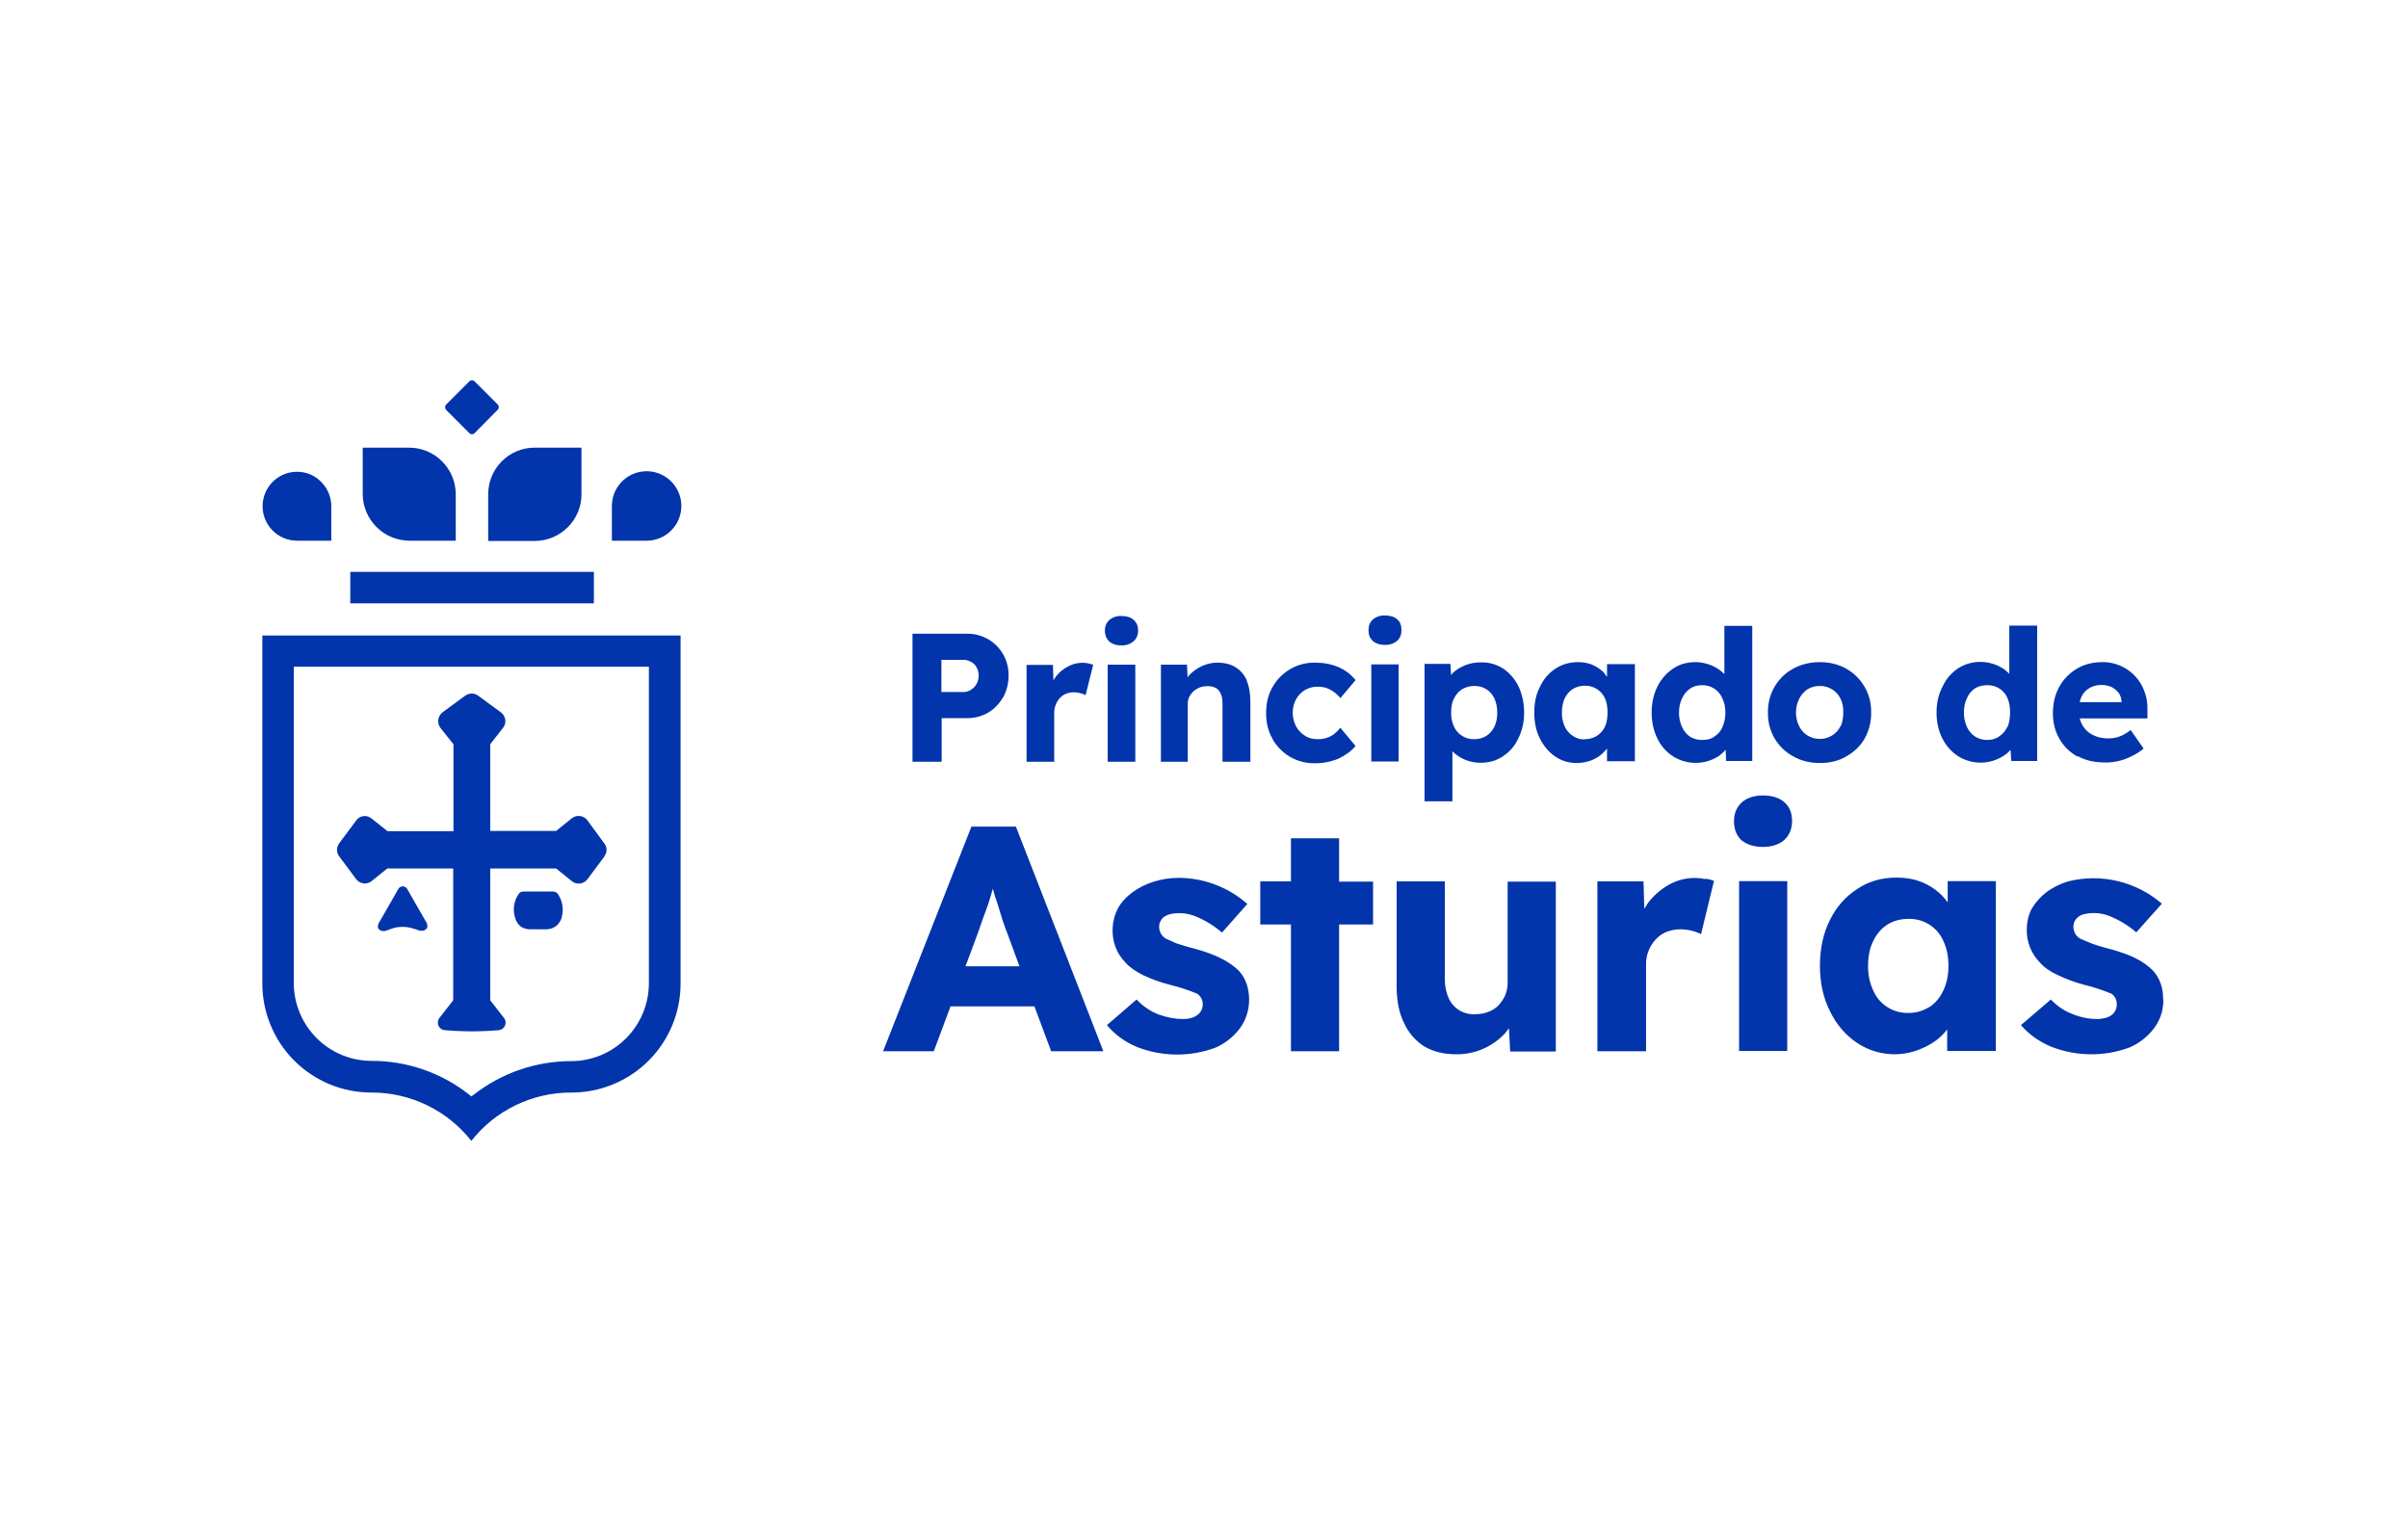
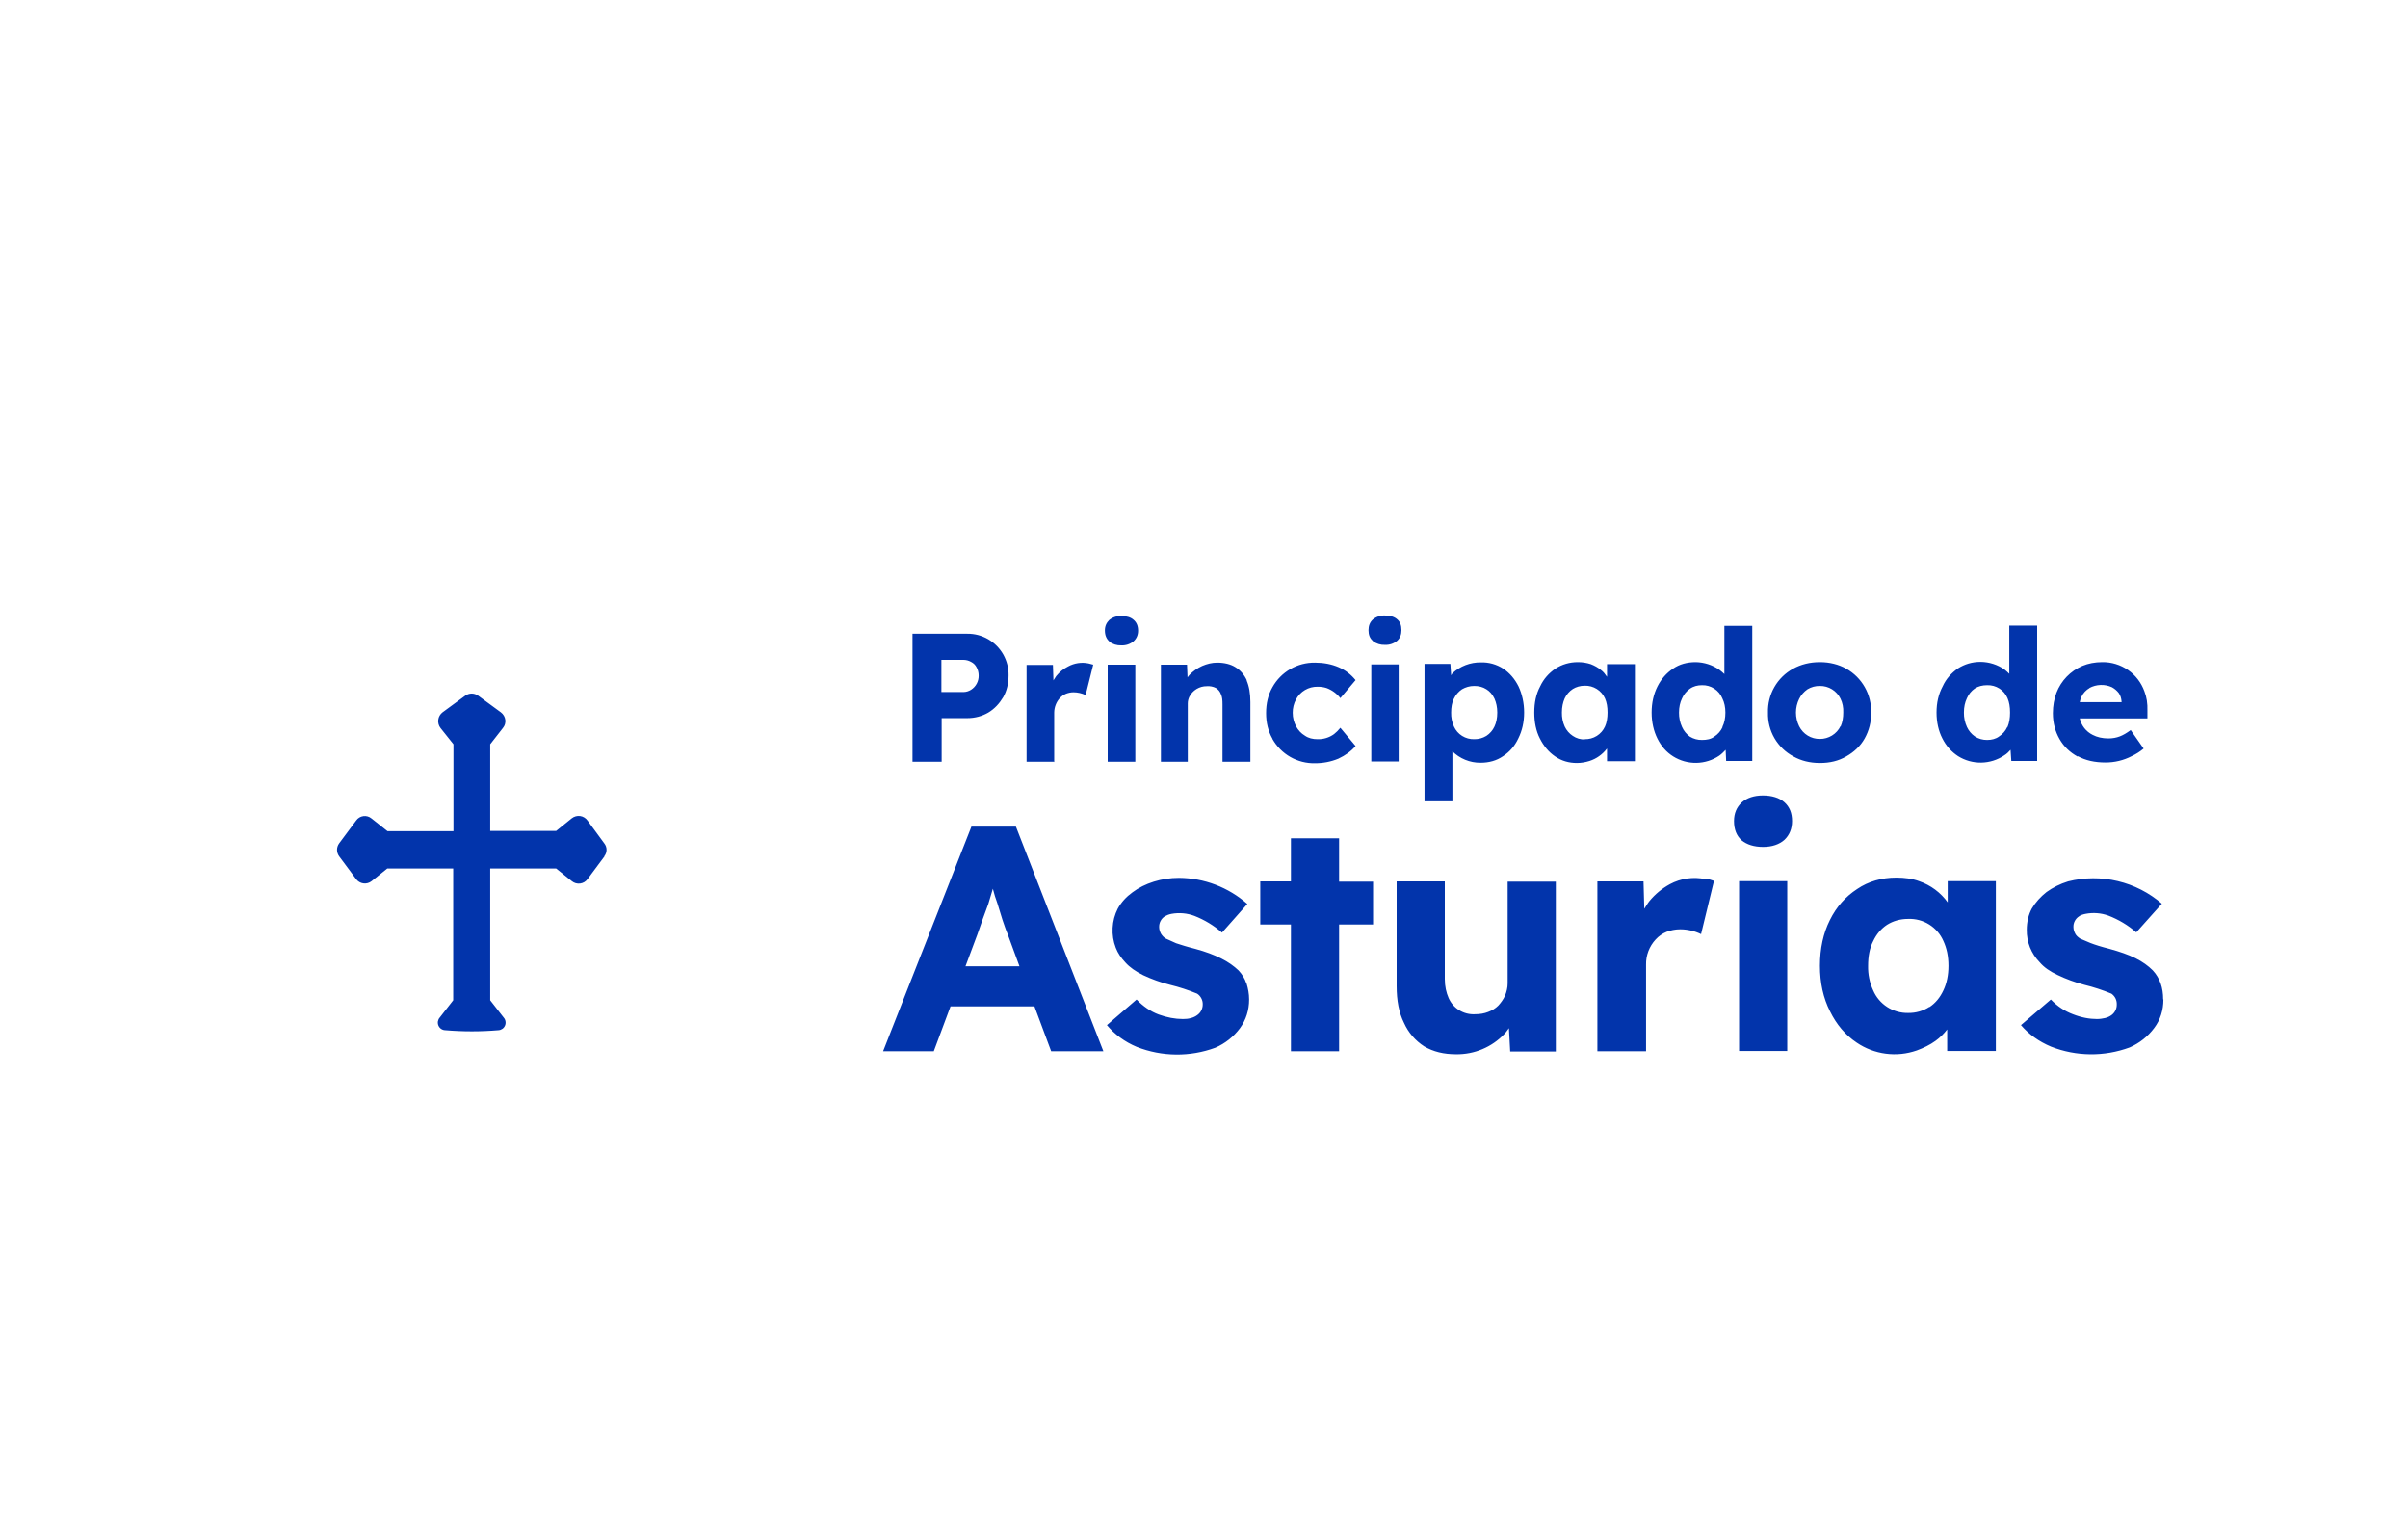
<svg xmlns="http://www.w3.org/2000/svg" width="95" height="60" viewBox="0 0 95 60" fill="none">
  <g id="asturias">
-     <path id="Vector" d="M11.59 38.77C11.59 40.47 12.96 41.85 14.66 41.85C16.061 41.848 17.422 42.32 18.52 43.19L18.59 43.25L18.67 43.2C19.77 42.334 21.13 41.862 22.53 41.86C24.23 41.86 25.6 40.48 25.6 38.78V26.3H11.59V38.77ZM18.59 45C18.121 44.407 17.524 43.928 16.843 43.598C16.163 43.269 15.416 43.099 14.66 43.1C14.092 43.101 13.529 42.99 13.004 42.773C12.48 42.555 12.003 42.236 11.602 41.834C11.201 41.431 10.884 40.953 10.67 40.427C10.455 39.901 10.346 39.338 10.35 38.77V25.07H26.85V38.77C26.854 39.338 26.745 39.901 26.53 40.427C26.315 40.953 25.998 41.431 25.598 41.834C25.197 42.236 24.72 42.555 24.195 42.773C23.671 42.99 23.108 43.101 22.54 43.1C21.782 43.097 21.034 43.267 20.351 43.596C19.669 43.925 19.07 44.405 18.6 45M18.62 17.13C18.599 17.13 18.579 17.125 18.56 17.116C18.541 17.108 18.524 17.096 18.51 17.08L17.61 16.18C17.595 16.165 17.582 16.147 17.574 16.127C17.566 16.108 17.561 16.086 17.561 16.065C17.561 16.044 17.566 16.022 17.574 16.003C17.582 15.983 17.595 15.965 17.61 15.95L18.51 15.05C18.524 15.035 18.541 15.023 18.56 15.014C18.579 15.006 18.599 15.002 18.62 15.002C18.641 15.002 18.661 15.006 18.68 15.014C18.699 15.023 18.716 15.035 18.73 15.05L19.63 15.95C19.645 15.964 19.657 15.981 19.665 16C19.674 16.019 19.678 16.039 19.678 16.06C19.678 16.081 19.674 16.101 19.665 16.12C19.657 16.139 19.645 16.156 19.63 16.17L18.73 17.08C18.716 17.096 18.699 17.108 18.68 17.116C18.661 17.125 18.641 17.13 18.62 17.13ZM11.72 21.33C11.359 21.33 11.013 21.187 10.758 20.932C10.503 20.677 10.36 20.331 10.36 19.97C10.36 19.609 10.503 19.263 10.758 19.008C11.013 18.753 11.359 18.61 11.72 18.61C12.08 18.61 12.42 18.75 12.67 19.01C12.93 19.27 13.07 19.61 13.07 19.97V21.33H11.71H11.72ZM16.15 21.33C15.663 21.327 15.196 21.133 14.852 20.788C14.507 20.444 14.313 19.977 14.31 19.49V17.66H16.14C17.15 17.66 17.98 18.48 17.98 19.5V21.33H16.15ZM19.26 21.33V19.5C19.26 18.48 20.08 17.66 21.09 17.66H22.94V19.51C22.94 20.51 22.11 21.34 21.1 21.34H19.26V21.33ZM24.14 21.33V19.96C24.14 19.689 24.22 19.424 24.371 19.199C24.521 18.974 24.735 18.798 24.986 18.694C25.236 18.591 25.512 18.563 25.777 18.616C26.043 18.669 26.287 18.8 26.479 18.991C26.67 19.183 26.801 19.427 26.854 19.693C26.907 19.959 26.879 20.234 26.776 20.484C26.672 20.735 26.496 20.948 26.271 21.099C26.046 21.25 25.781 21.33 25.51 21.33H24.14ZM13.81 22.56H23.43V23.8H13.82V22.56H13.81Z" fill="#0234AB" />
-     <path id="Vector_2" d="M16.8 36.65C16.8 36.65 16.78 36.68 16.76 36.68C16.77 36.73 16.51 36.73 16.47 36.68L16.33 36.64L16.2 36.6C15.989 36.551 15.771 36.551 15.56 36.6L15.47 36.63L15.27 36.7C15.24 36.73 15.03 36.75 15.02 36.7C14.998 36.695 14.978 36.685 14.961 36.671C14.944 36.657 14.93 36.64 14.92 36.62C14.89 36.58 14.92 36.46 14.94 36.42L15.32 35.76L15.72 35.06C15.738 35.031 15.763 35.007 15.793 34.991C15.822 34.974 15.856 34.965 15.89 34.965C15.924 34.965 15.958 34.974 15.987 34.991C16.017 35.007 16.042 35.031 16.06 35.06L16.46 35.76L16.83 36.4C16.87 36.47 16.88 36.62 16.81 36.65M22.15 36.23C22.109 36.347 22.036 36.451 21.94 36.53C21.826 36.618 21.684 36.664 21.54 36.66H20.93C20.787 36.667 20.646 36.624 20.53 36.54C20.435 36.458 20.365 36.35 20.33 36.23C20.275 36.071 20.258 35.901 20.28 35.734C20.303 35.568 20.364 35.408 20.46 35.27C20.5 35.2 20.57 35.17 20.66 35.17H21.81C21.89 35.17 21.97 35.2 22.01 35.27C22.133 35.45 22.2 35.662 22.2 35.88C22.2 36.01 22.18 36.12 22.15 36.23Z" fill="#0234AB" />
    <path id="Vector_3" d="M23.85 33.78L23.18 34.68C23.146 34.727 23.102 34.767 23.052 34.797C23.001 34.827 22.945 34.846 22.887 34.854C22.829 34.861 22.77 34.857 22.714 34.841C22.658 34.825 22.605 34.797 22.56 34.76L21.94 34.26H19.34V39.46L19.87 40.14C19.908 40.182 19.933 40.233 19.942 40.288C19.952 40.343 19.947 40.4 19.926 40.452C19.905 40.504 19.87 40.55 19.825 40.583C19.779 40.616 19.726 40.636 19.67 40.64C18.97 40.7 18.26 40.7 17.56 40.64C17.503 40.638 17.448 40.619 17.402 40.587C17.355 40.554 17.319 40.509 17.297 40.457C17.275 40.404 17.268 40.347 17.277 40.291C17.287 40.235 17.312 40.182 17.35 40.14L17.88 39.46V34.26H15.28L14.66 34.76C14.615 34.796 14.563 34.822 14.508 34.837C14.453 34.852 14.395 34.856 14.338 34.849C14.281 34.841 14.227 34.822 14.177 34.793C14.128 34.764 14.084 34.726 14.05 34.68L13.38 33.78C13.326 33.706 13.296 33.617 13.296 33.525C13.296 33.433 13.326 33.344 13.38 33.27L14.05 32.37C14.19 32.17 14.47 32.13 14.66 32.29L15.29 32.79H17.89V29.36L17.38 28.72C17.344 28.674 17.318 28.622 17.303 28.566C17.287 28.51 17.283 28.451 17.291 28.393C17.298 28.336 17.317 28.28 17.346 28.23C17.375 28.18 17.414 28.135 17.46 28.1L18.36 27.44C18.433 27.388 18.52 27.36 18.61 27.36C18.7 27.36 18.787 27.388 18.86 27.44L19.76 28.1C19.96 28.25 20 28.53 19.84 28.72L19.34 29.36V32.78H21.94L22.56 32.28C22.606 32.244 22.659 32.217 22.716 32.202C22.772 32.186 22.831 32.183 22.89 32.191C22.948 32.2 23.003 32.22 23.053 32.251C23.103 32.281 23.146 32.322 23.18 32.37L23.84 33.27C23.96 33.42 23.96 33.63 23.84 33.78M85.35 39.43C85.35 39.85 85.23 40.23 84.99 40.55C84.74 40.887 84.405 41.153 84.02 41.32C83.018 41.691 81.915 41.681 80.92 41.29C80.44 41.09 80.04 40.8 79.73 40.44L80.91 39.43C81.17 39.7 81.46 39.89 81.78 40.01C82.11 40.14 82.43 40.2 82.73 40.2C82.85 40.2 82.96 40.18 83.05 40.16C83.144 40.138 83.233 40.098 83.31 40.04C83.374 39.991 83.426 39.927 83.461 39.854C83.496 39.781 83.512 39.701 83.51 39.62C83.513 39.538 83.495 39.457 83.459 39.383C83.422 39.31 83.367 39.247 83.3 39.2C82.953 39.056 82.595 38.939 82.23 38.85C81.865 38.754 81.51 38.623 81.17 38.46C80.87 38.32 80.64 38.16 80.47 37.96C80.304 37.791 80.174 37.591 80.086 37.371C79.999 37.152 79.956 36.917 79.96 36.68C79.96 36.37 80.03 36.08 80.16 35.84C80.31 35.59 80.5 35.38 80.74 35.19C80.99 35.01 81.27 34.87 81.59 34.77C82.232 34.609 82.904 34.604 83.548 34.758C84.192 34.911 84.789 35.217 85.29 35.65L84.28 36.78C83.954 36.498 83.582 36.275 83.18 36.12C82.892 36.016 82.581 35.992 82.28 36.05C82.18 36.07 82.08 36.1 82.02 36.15C81.95 36.195 81.893 36.257 81.855 36.331C81.816 36.405 81.797 36.487 81.8 36.57C81.8 36.67 81.83 36.75 81.87 36.83C81.91 36.91 81.98 36.97 82.07 37.03L82.47 37.2C82.65 37.27 82.9 37.35 83.22 37.43C83.62 37.54 83.97 37.66 84.25 37.8C84.53 37.94 84.75 38.1 84.93 38.28C85.07 38.43 85.17 38.6 85.24 38.79C85.31 38.99 85.34 39.19 85.34 39.42M76.12 39.72C75.87 39.882 75.578 39.965 75.28 39.96C74.988 39.966 74.7 39.884 74.454 39.726C74.208 39.567 74.015 39.339 73.9 39.07C73.76 38.766 73.692 38.434 73.7 38.1C73.7 37.73 73.76 37.4 73.9 37.13C74.03 36.85 74.22 36.63 74.45 36.48C74.69 36.33 74.97 36.25 75.28 36.25C75.573 36.238 75.862 36.315 76.11 36.47C76.358 36.625 76.553 36.852 76.67 37.12C76.8 37.4 76.87 37.72 76.87 38.1C76.87 38.47 76.8 38.8 76.67 39.07C76.54 39.35 76.36 39.57 76.12 39.73V39.72ZM76.85 35.61C76.569 35.214 76.17 34.916 75.71 34.76C75.44 34.66 75.14 34.62 74.81 34.62C74.24 34.62 73.71 34.77 73.27 35.07C72.81 35.37 72.45 35.77 72.19 36.3C71.93 36.82 71.8 37.42 71.8 38.1C71.8 38.77 71.93 39.37 72.2 39.9C72.45 40.41 72.8 40.83 73.25 41.13C73.593 41.364 73.987 41.513 74.398 41.567C74.81 41.621 75.228 41.577 75.62 41.44C75.89 41.34 76.14 41.22 76.36 41.06C76.54 40.93 76.69 40.78 76.82 40.61V41.46H78.74V34.76H76.84V35.6L76.85 35.61ZM70.4 31.65C70.6 31.83 70.7 32.07 70.7 32.39C70.7 32.69 70.6 32.94 70.4 33.13C70.2 33.31 69.91 33.41 69.56 33.41C69.2 33.41 68.92 33.32 68.71 33.15C68.51 32.97 68.41 32.72 68.41 32.39C68.41 32.09 68.51 31.85 68.71 31.66C68.92 31.47 69.21 31.38 69.55 31.38C69.9 31.38 70.2 31.47 70.4 31.65ZM68.6 34.76H70.51V41.46H68.61V34.76H68.6ZM67.28 34.66C67.41 34.68 67.52 34.71 67.62 34.75L67.11 36.85C66.852 36.724 66.568 36.659 66.28 36.66C66.09 36.66 65.91 36.7 65.75 36.76C65.58 36.83 65.44 36.93 65.32 37.06C65.068 37.331 64.931 37.69 64.94 38.06V41.47H63.02V34.77H64.84L64.87 35.85C64.94 35.75 64.99 35.65 65.07 35.55C65.3 35.27 65.57 35.05 65.88 34.88C66.308 34.649 66.804 34.578 67.28 34.68M59.48 34.78H61.38V41.48H59.58L59.53 40.56C59.47 40.64 59.42 40.72 59.35 40.79C59.105 41.047 58.81 41.251 58.483 41.388C58.157 41.526 57.805 41.594 57.45 41.59C56.96 41.59 56.55 41.49 56.19 41.28C55.838 41.055 55.56 40.732 55.39 40.35C55.19 39.95 55.1 39.47 55.1 38.9V34.77H57V38.62C57 38.92 57.06 39.16 57.15 39.37C57.237 39.57 57.384 39.739 57.57 39.853C57.756 39.967 57.972 40.022 58.19 40.01C58.39 40.01 58.56 39.98 58.71 39.92C58.87 39.86 59 39.78 59.11 39.67C59.21 39.56 59.31 39.43 59.38 39.27C59.44 39.12 59.48 38.96 59.48 38.79V34.78ZM52.83 34.78H54.17V36.47H52.83V41.47H50.93V36.47H49.72V34.77H50.93V33.07H52.83V34.77V34.78ZM49.18 38.8C49.24 39 49.28 39.2 49.28 39.43C49.28 39.85 49.16 40.23 48.92 40.56C48.67 40.897 48.335 41.163 47.95 41.33C46.948 41.701 45.845 41.691 44.85 41.3C44.37 41.1 43.97 40.8 43.67 40.44L44.84 39.43C45.1 39.7 45.39 39.9 45.71 40.02C46.04 40.14 46.36 40.2 46.67 40.2C46.79 40.2 46.89 40.19 46.99 40.16C47.081 40.137 47.166 40.096 47.24 40.04C47.306 39.992 47.36 39.929 47.396 39.856C47.433 39.783 47.451 39.702 47.45 39.62C47.452 39.537 47.433 39.455 47.394 39.382C47.356 39.308 47.299 39.246 47.23 39.2C46.883 39.056 46.525 38.939 46.16 38.85C45.795 38.758 45.44 38.63 45.1 38.47C44.8 38.32 44.57 38.16 44.4 37.97C44.23 37.79 44.1 37.6 44.02 37.39C43.923 37.141 43.881 36.874 43.895 36.607C43.908 36.34 43.978 36.078 44.1 35.84C44.24 35.59 44.43 35.38 44.68 35.2C44.92 35.02 45.2 34.88 45.52 34.78C45.84 34.68 46.17 34.63 46.51 34.63C47.505 34.636 48.464 35.002 49.21 35.66L48.21 36.79C47.887 36.509 47.519 36.286 47.12 36.13C46.833 36.023 46.522 35.995 46.22 36.05C46.11 36.07 46.02 36.11 45.95 36.15C45.881 36.196 45.824 36.258 45.786 36.332C45.747 36.405 45.728 36.487 45.73 36.57C45.73 36.67 45.76 36.75 45.8 36.83C45.85 36.91 45.91 36.98 46 37.03L46.4 37.21C46.58 37.27 46.83 37.35 47.15 37.43C47.56 37.54 47.9 37.67 48.18 37.81C48.46 37.95 48.68 38.11 48.86 38.28C49 38.43 49.11 38.6 49.17 38.79M38.09 38.12L38.56 36.86L38.77 36.26L38.99 35.66L39.17 35.06C39.22 35.26 39.28 35.45 39.35 35.64L39.55 36.29C39.62 36.49 39.68 36.68 39.75 36.84L40.22 38.12H38.09ZM38.32 32.62L34.84 41.47H36.84L37.5 39.7H40.81L41.47 41.47H43.53L40.08 32.61H38.32V32.62ZM82.43 27.14C82.566 27.067 82.717 27.026 82.871 27.021C83.026 27.015 83.18 27.046 83.32 27.11C83.43 27.17 83.52 27.25 83.59 27.34C83.66 27.44 83.69 27.55 83.7 27.68V27.7H82.05C82.063 27.624 82.087 27.55 82.12 27.48C82.189 27.337 82.301 27.218 82.44 27.14M81.97 29.83C82.28 30 82.64 30.08 83.07 30.08C83.428 30.08 83.782 29.995 84.1 29.83C84.27 29.75 84.43 29.65 84.57 29.53L84.06 28.8C83.9 28.92 83.76 29 83.63 29.05C83.5 29.1 83.35 29.13 83.18 29.13C82.94 29.13 82.73 29.08 82.56 28.99C82.432 28.927 82.32 28.835 82.231 28.723C82.143 28.61 82.081 28.48 82.05 28.34H84.72V28.04C84.73 27.75 84.69 27.5 84.6 27.27C84.477 26.93 84.251 26.636 83.954 26.43C83.656 26.224 83.302 26.115 82.94 26.12C82.65 26.12 82.39 26.17 82.15 26.27C81.918 26.37 81.708 26.515 81.533 26.697C81.358 26.879 81.221 27.094 81.13 27.33C81.04 27.57 80.99 27.84 80.99 28.13C80.99 28.52 81.08 28.85 81.25 29.15C81.42 29.45 81.66 29.68 81.97 29.85M79.19 28.68C79.121 28.831 79.01 28.959 78.87 29.05C78.74 29.15 78.57 29.19 78.4 29.19C78.226 29.193 78.056 29.145 77.91 29.05C77.776 28.956 77.669 28.829 77.6 28.68C77.518 28.501 77.477 28.307 77.48 28.11C77.48 27.89 77.52 27.71 77.6 27.54C77.666 27.387 77.773 27.256 77.91 27.16C78.05 27.07 78.21 27.03 78.4 27.03C78.569 27.025 78.736 27.07 78.879 27.161C79.022 27.252 79.134 27.384 79.2 27.54C79.27 27.7 79.3 27.89 79.3 28.11C79.3 28.33 79.27 28.51 79.2 28.68H79.19ZM80.37 30.02V24.68H79.27V26.58C79.21 26.519 79.147 26.463 79.08 26.41C78.804 26.218 78.476 26.114 78.14 26.11C77.8 26.11 77.51 26.2 77.24 26.37C76.99 26.55 76.78 26.77 76.64 27.08C76.48 27.38 76.4 27.72 76.4 28.11C76.4 28.49 76.48 28.84 76.63 29.13C76.78 29.43 76.99 29.66 77.25 29.83C77.524 30.002 77.841 30.09 78.165 30.085C78.487 30.079 78.802 29.981 79.07 29.8C79.17 29.74 79.25 29.66 79.32 29.58L79.35 30.02H80.37ZM72.61 28.65C72.535 28.801 72.42 28.928 72.276 29.016C72.133 29.104 71.968 29.151 71.8 29.15C71.63 29.153 71.463 29.107 71.318 29.019C71.173 28.93 71.056 28.802 70.98 28.65C70.897 28.482 70.854 28.297 70.854 28.11C70.854 27.923 70.897 27.738 70.98 27.57C71.056 27.417 71.169 27.287 71.31 27.19C71.457 27.101 71.628 27.056 71.8 27.06C71.969 27.058 72.134 27.104 72.278 27.193C72.421 27.281 72.536 27.409 72.61 27.56C72.69 27.72 72.73 27.91 72.72 28.11C72.72 28.31 72.69 28.49 72.62 28.65M73.56 29.14C73.738 28.826 73.828 28.471 73.82 28.11C73.829 27.76 73.743 27.414 73.57 27.109C73.397 26.804 73.145 26.552 72.84 26.38C72.54 26.21 72.18 26.12 71.8 26.12C71.4 26.12 71.05 26.21 70.74 26.38C70.432 26.549 70.176 26.8 70.001 27.106C69.827 27.411 69.74 27.759 69.75 28.11C69.74 28.463 69.828 28.812 70.004 29.117C70.181 29.423 70.439 29.673 70.75 29.84C71.05 30.01 71.4 30.1 71.8 30.1C72.19 30.1 72.53 30.02 72.84 29.84C73.14 29.67 73.39 29.44 73.56 29.14ZM67.96 28.68C67.889 28.836 67.775 28.968 67.63 29.06C67.5 29.16 67.33 29.19 67.15 29.19C66.981 29.194 66.814 29.149 66.67 29.06C66.535 28.963 66.427 28.832 66.36 28.68C66.278 28.501 66.237 28.307 66.24 28.11C66.24 27.9 66.28 27.71 66.36 27.55C66.426 27.397 66.534 27.266 66.67 27.17C66.81 27.07 66.97 27.03 67.15 27.03C67.32 27.025 67.488 27.073 67.631 27.166C67.774 27.258 67.885 27.392 67.95 27.55C68.03 27.71 68.07 27.9 68.07 28.11C68.07 28.33 68.03 28.52 67.95 28.68H67.96ZM69.13 30.03V24.69H68.03V26.59C67.967 26.529 67.9 26.472 67.83 26.42C67.557 26.23 67.233 26.126 66.9 26.12C66.56 26.12 66.26 26.2 66 26.38C65.75 26.55 65.54 26.78 65.39 27.08C65.24 27.38 65.16 27.72 65.16 28.11C65.16 28.49 65.24 28.84 65.39 29.14C65.54 29.44 65.74 29.67 66.01 29.84C66.284 30.012 66.601 30.1 66.924 30.095C67.248 30.09 67.562 29.991 67.83 29.81C67.93 29.74 68 29.66 68.08 29.58L68.1 30.02H69.13V30.03ZM62.53 29.17C62.359 29.176 62.191 29.127 62.05 29.03C61.911 28.939 61.8 28.811 61.73 28.66C61.653 28.487 61.616 28.299 61.62 28.11C61.62 27.89 61.66 27.71 61.73 27.55C61.8 27.4 61.911 27.271 62.05 27.18C62.18 27.1 62.34 27.05 62.52 27.05C62.688 27.045 62.853 27.09 62.996 27.179C63.138 27.268 63.251 27.397 63.32 27.55C63.39 27.71 63.42 27.89 63.42 28.11C63.42 28.31 63.39 28.51 63.32 28.66C63.251 28.813 63.138 28.942 62.996 29.031C62.853 29.12 62.688 29.165 62.52 29.16L62.53 29.17ZM63.4 29.53V30.03H64.5V26.2H63.4V26.7C63.33 26.6 63.26 26.5 63.16 26.43C63.04 26.33 62.91 26.26 62.76 26.2C62.595 26.146 62.423 26.119 62.25 26.12C61.92 26.12 61.62 26.21 61.36 26.38C61.11 26.55 60.9 26.78 60.76 27.08C60.6 27.38 60.53 27.72 60.53 28.11C60.53 28.49 60.6 28.84 60.75 29.13C60.9 29.43 61.1 29.67 61.35 29.84C61.61 30.02 61.9 30.1 62.21 30.1C62.39 30.1 62.55 30.07 62.71 30.02C62.98 29.933 63.217 29.765 63.39 29.54M57.36 27.56C57.431 27.41 57.542 27.282 57.68 27.19C57.82 27.11 57.98 27.06 58.16 27.06C58.34 27.06 58.5 27.1 58.64 27.19C58.77 27.27 58.88 27.39 58.96 27.56C59.03 27.72 59.07 27.9 59.07 28.11C59.07 28.33 59.03 28.51 58.96 28.66C58.891 28.811 58.779 28.939 58.64 29.03C58.496 29.118 58.329 29.163 58.16 29.16C57.992 29.165 57.827 29.12 57.684 29.031C57.542 28.942 57.429 28.813 57.36 28.66C57.283 28.487 57.245 28.299 57.25 28.11C57.25 27.91 57.28 27.71 57.36 27.56ZM57.28 29.62L57.29 29.63C57.437 29.777 57.611 29.894 57.804 29.973C57.996 30.052 58.202 30.092 58.41 30.09C58.74 30.09 59.04 30.01 59.3 29.83C59.56 29.66 59.76 29.43 59.9 29.13C60.05 28.83 60.13 28.49 60.13 28.11C60.13 27.73 60.05 27.38 59.91 27.08C59.76 26.78 59.56 26.55 59.31 26.38C59.046 26.208 58.735 26.12 58.42 26.13C58.005 26.125 57.605 26.279 57.3 26.56L57.25 26.64L57.22 26.19H56.2V31.61H57.3V29.61L57.29 29.62H57.28ZM54.16 25.28C54.04 25.18 53.99 25.04 53.99 24.86C53.99 24.69 54.04 24.55 54.16 24.44C54.294 24.329 54.466 24.272 54.64 24.28C54.84 24.28 55.01 24.33 55.12 24.43C55.24 24.53 55.29 24.67 55.29 24.86C55.29 25.03 55.24 25.17 55.12 25.28C54.986 25.391 54.814 25.448 54.64 25.44C54.467 25.448 54.298 25.395 54.16 25.29M54.1 26.21H55.18V30.04H54.1V26.2V26.21ZM50.2 29.14C50.03 28.84 49.95 28.51 49.95 28.13C49.95 27.75 50.03 27.41 50.2 27.11C50.366 26.812 50.61 26.564 50.906 26.393C51.202 26.222 51.538 26.135 51.88 26.14C52.22 26.14 52.53 26.2 52.81 26.32C53.09 26.44 53.31 26.62 53.48 26.83L52.88 27.54C52.737 27.358 52.547 27.22 52.33 27.14C52.217 27.105 52.099 27.088 51.98 27.09C51.806 27.087 51.634 27.131 51.484 27.22C51.334 27.308 51.212 27.436 51.13 27.59C51.043 27.753 50.998 27.935 51 28.12C51 28.32 51.05 28.49 51.13 28.65C51.22 28.81 51.33 28.93 51.48 29.02C51.62 29.12 51.79 29.16 51.98 29.16C52.213 29.167 52.442 29.097 52.63 28.96C52.72 28.89 52.8 28.81 52.88 28.71L53.48 29.43C53.31 29.63 53.08 29.8 52.8 29.93C52.51 30.05 52.2 30.11 51.88 30.11C51.539 30.117 51.203 30.032 50.907 29.863C50.611 29.694 50.367 29.447 50.2 29.15M49.18 26.84C49.28 27.07 49.33 27.36 49.33 27.7V30.05H48.23V27.79C48.23 27.62 48.22 27.49 48.17 27.39C48.135 27.286 48.064 27.198 47.97 27.14C47.859 27.084 47.734 27.06 47.61 27.07C47.467 27.068 47.327 27.107 47.205 27.181C47.083 27.255 46.984 27.362 46.92 27.49C46.881 27.571 46.861 27.66 46.86 27.75V30.05H45.8V26.22H46.83L46.85 26.72L46.93 26.62C47.07 26.48 47.23 26.36 47.43 26.27C47.62 26.19 47.81 26.14 48.02 26.14C48.3 26.14 48.55 26.2 48.74 26.32C48.94 26.44 49.09 26.62 49.19 26.84M43.7 26.22H44.79V30.05H43.7V26.22ZM43.76 25.3C43.65 25.2 43.59 25.06 43.59 24.87C43.59 24.7 43.65 24.57 43.76 24.46C43.895 24.349 44.066 24.292 44.24 24.3C44.44 24.3 44.61 24.35 44.72 24.45C44.84 24.55 44.9 24.69 44.9 24.88C44.9 25.05 44.84 25.19 44.72 25.3C44.586 25.411 44.414 25.468 44.24 25.46C44.067 25.468 43.897 25.415 43.76 25.31M41.61 30.05H40.5V26.23H41.54L41.56 26.84L41.67 26.67C41.8 26.51 41.96 26.38 42.14 26.29C42.384 26.157 42.668 26.115 42.94 26.17L43.13 26.22L42.83 27.42C42.68 27.348 42.516 27.31 42.35 27.31C42.25 27.31 42.15 27.33 42.05 27.37C41.95 27.41 41.88 27.47 41.81 27.54C41.67 27.697 41.592 27.9 41.59 28.11V30.06H41.6L41.61 30.05ZM37.14 26.03H38.01C38.115 26.03 38.219 26.058 38.31 26.11C38.41 26.16 38.48 26.23 38.53 26.33C38.58 26.42 38.61 26.53 38.61 26.65C38.612 26.761 38.586 26.871 38.533 26.969C38.481 27.067 38.404 27.15 38.31 27.21C38.22 27.267 38.117 27.299 38.01 27.3H37.14V26.03ZM37.16 28.33H38.16C38.47 28.33 38.75 28.25 38.99 28.11C39.24 27.96 39.43 27.75 39.58 27.5C39.72 27.25 39.79 26.96 39.79 26.64C39.794 26.354 39.722 26.072 39.582 25.822C39.441 25.573 39.237 25.365 38.99 25.22C38.739 25.073 38.452 24.996 38.16 25H36V30.05H37.15V28.33H37.16Z" fill="#0234AB" />
  </g>
</svg>